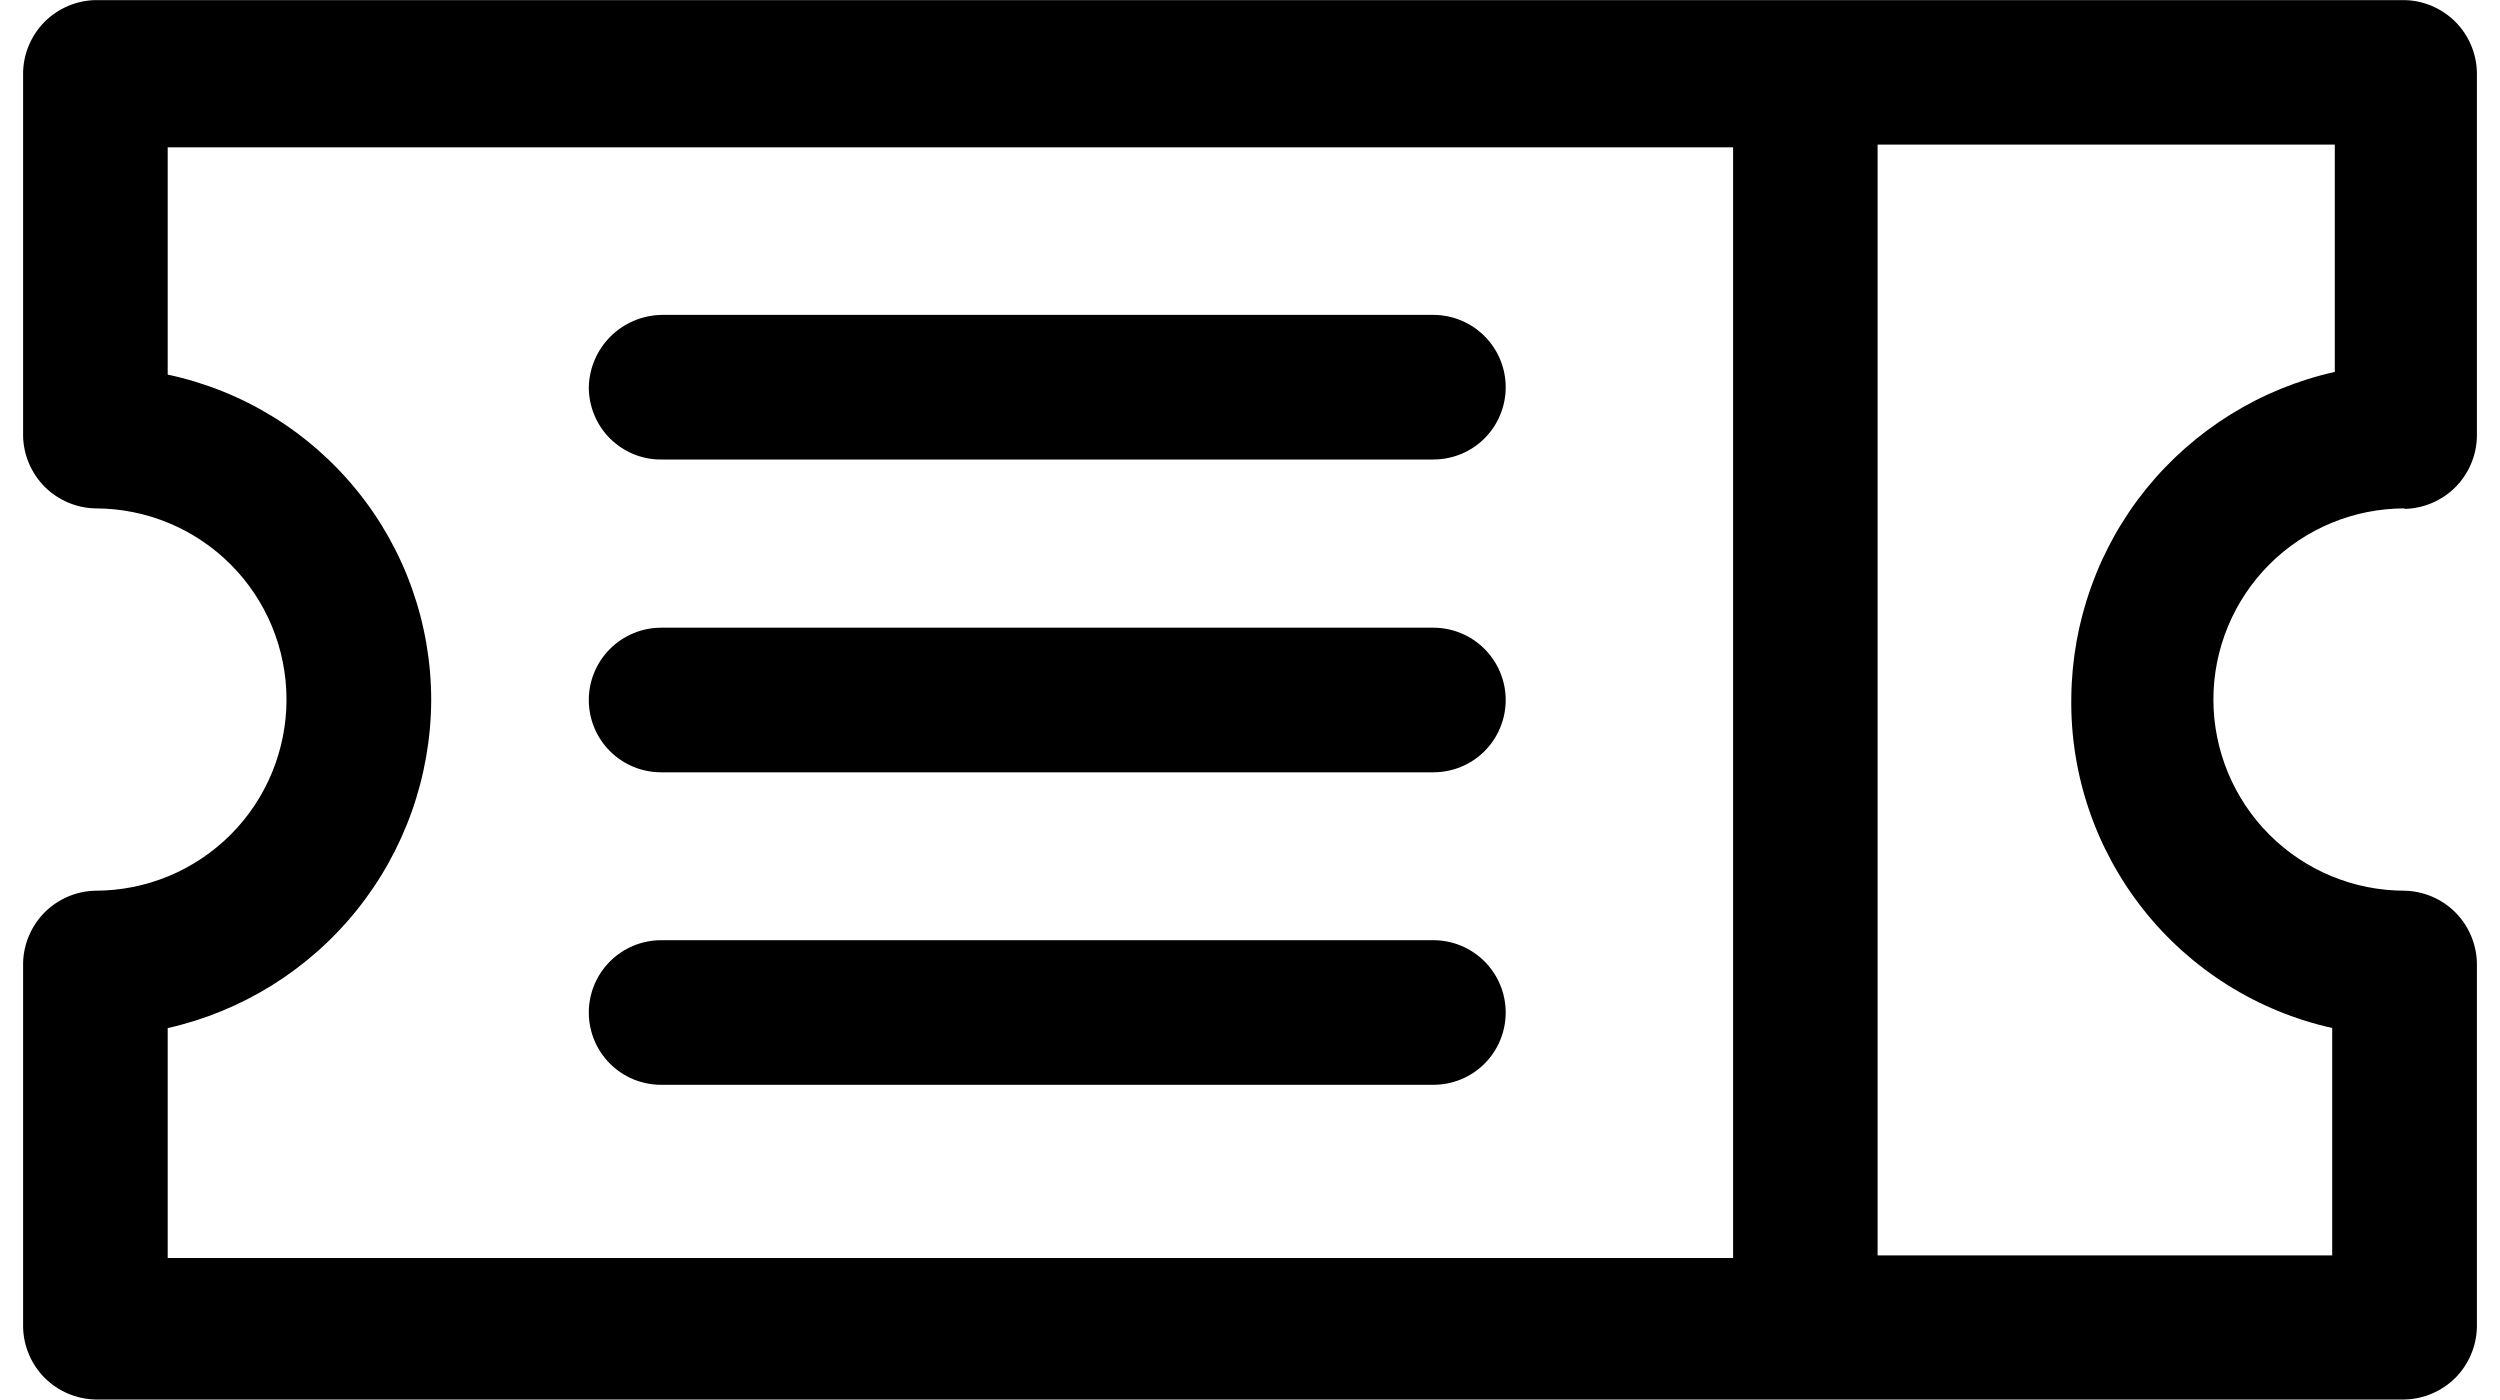
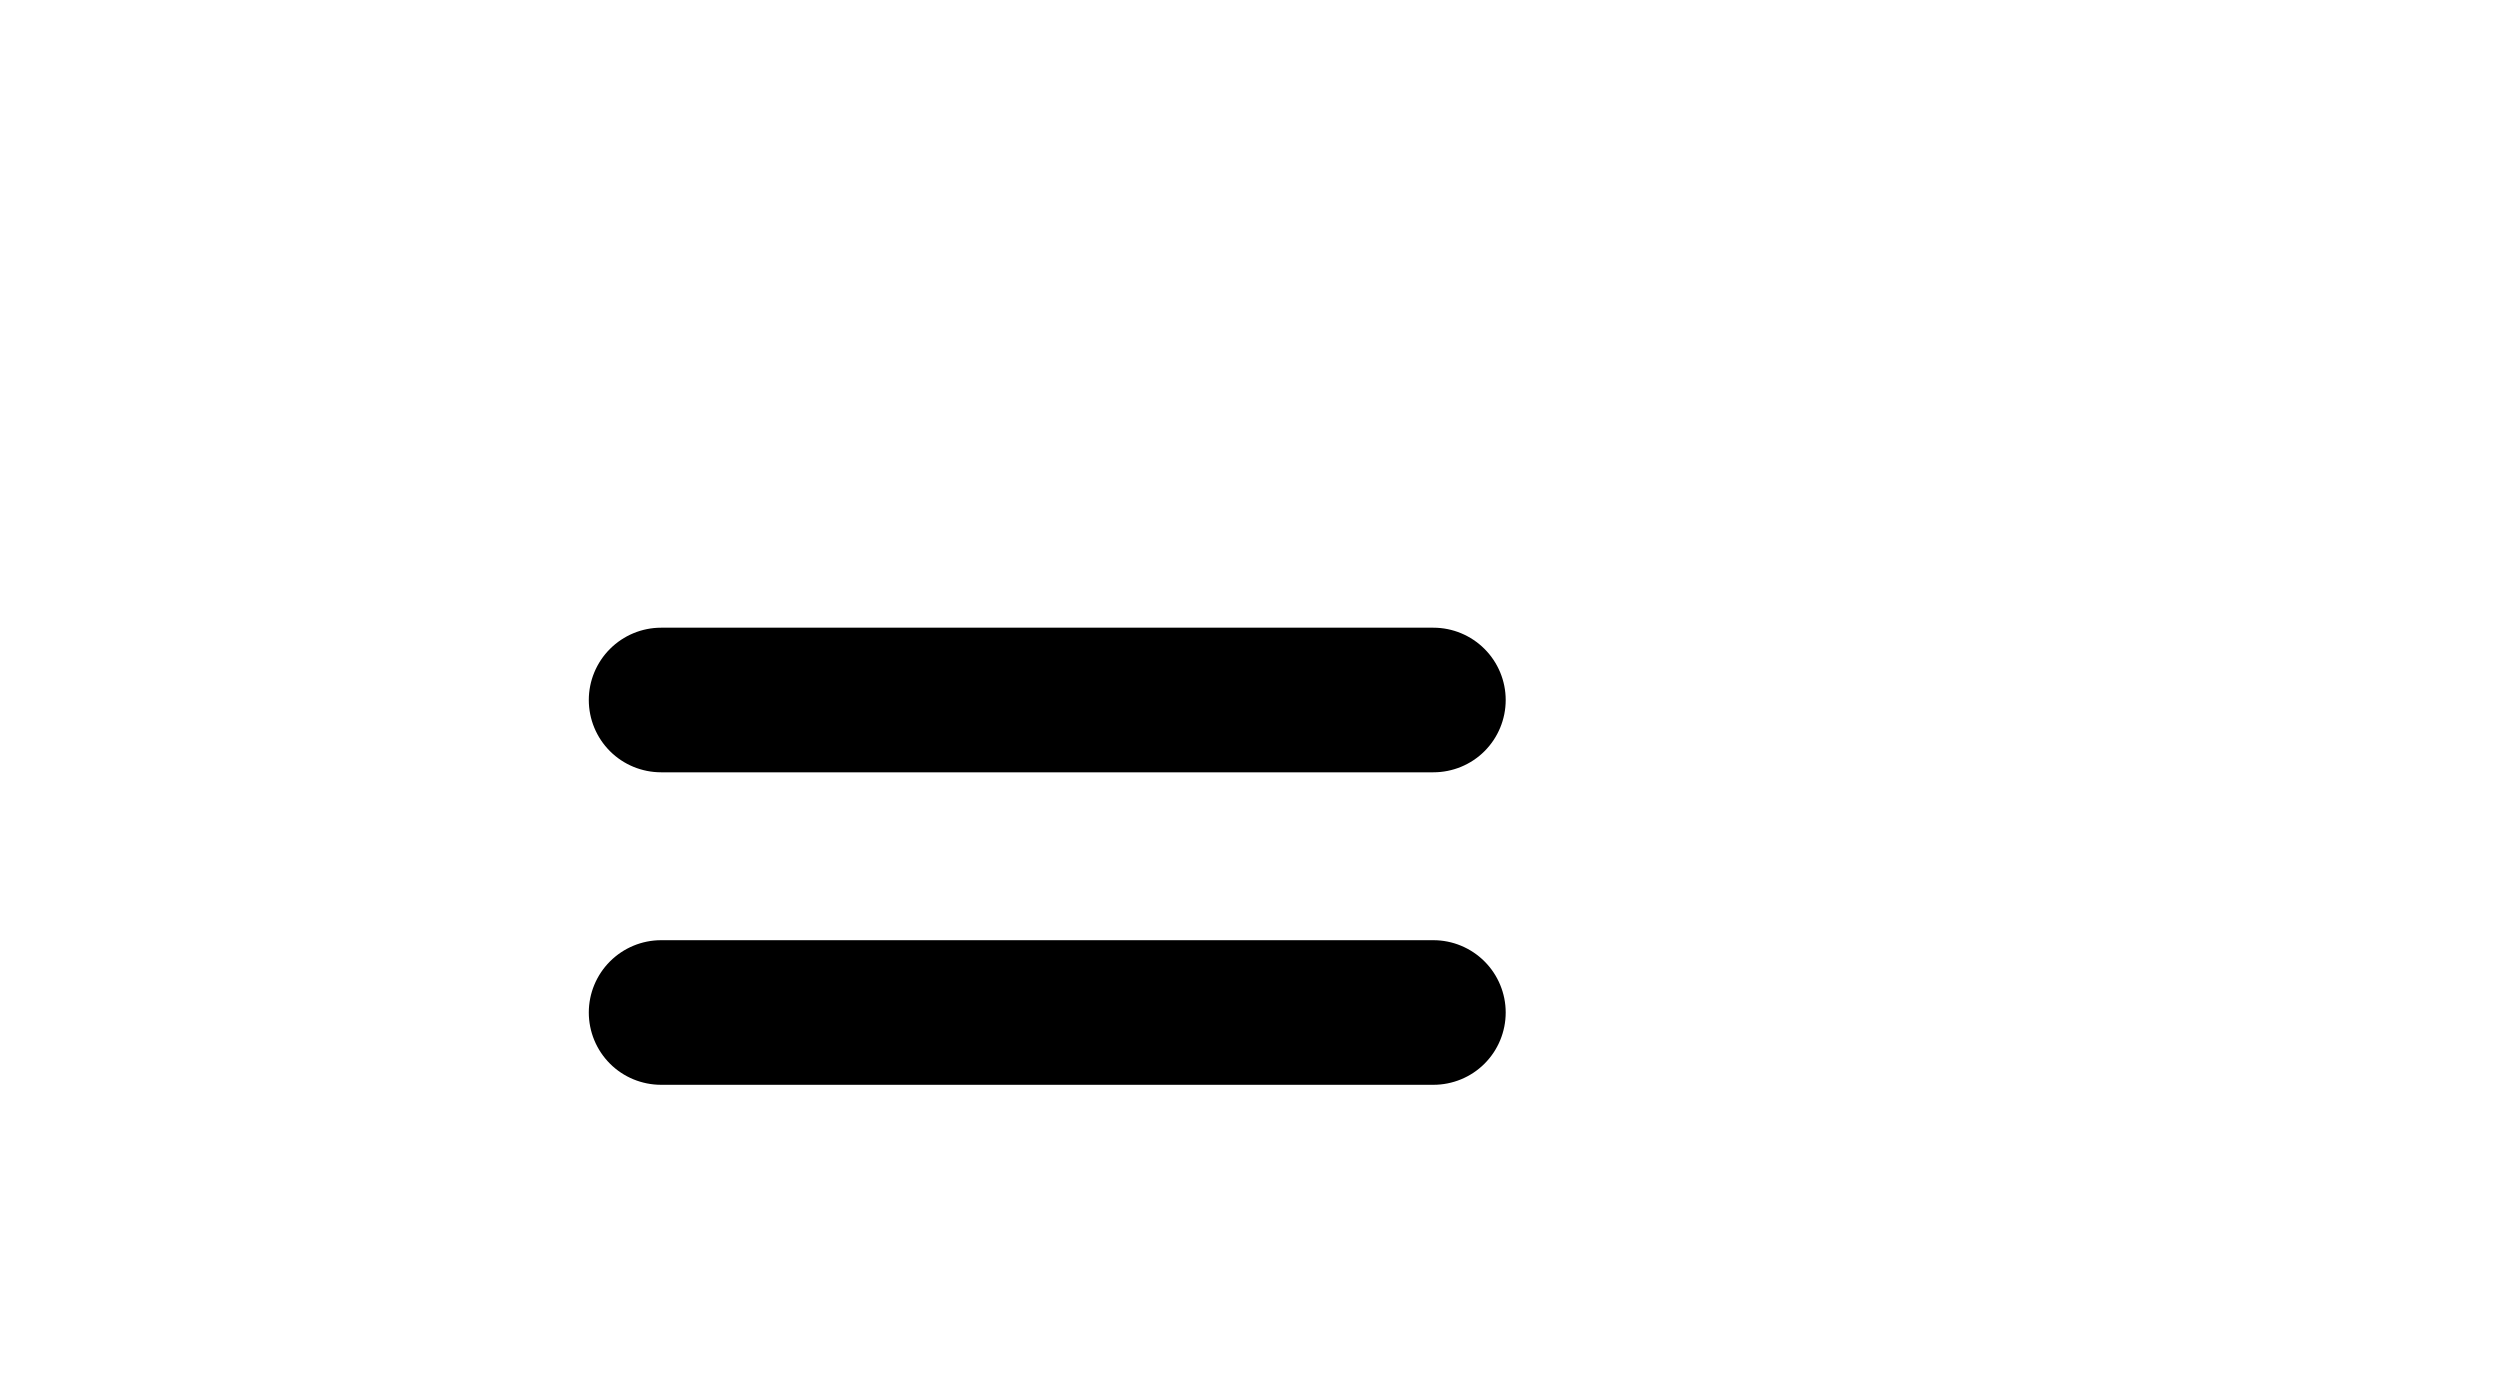
<svg xmlns="http://www.w3.org/2000/svg" width="25" height="14" viewBox="0 0 25 14" fill="none">
  <g clip-path="url(#clip0_17_2156)">
-     <path d="M24.046 5.089C24.236 5.085 24.418 5.007 24.553 4.873C24.687 4.738 24.765 4.556 24.769 4.366V0.724C24.765 0.533 24.687 0.352 24.553 0.217C24.418 0.083 24.236 0.005 24.046 0.001H0.954C0.763 0.005 0.582 0.083 0.447 0.217C0.313 0.352 0.235 0.533 0.231 0.724V4.361C0.235 4.551 0.313 4.733 0.447 4.868C0.582 5.002 0.763 5.08 0.954 5.084C1.461 5.084 1.947 5.285 2.306 5.644C2.664 6.002 2.865 6.489 2.865 6.995C2.865 7.502 2.664 7.989 2.306 8.347C1.947 8.706 1.461 8.907 0.954 8.907C0.763 8.911 0.582 8.989 0.447 9.123C0.313 9.258 0.235 9.44 0.231 9.63V13.272C0.235 13.462 0.313 13.644 0.447 13.779C0.582 13.913 0.763 13.991 0.954 13.995H24.046C24.236 13.991 24.418 13.913 24.553 13.779C24.687 13.644 24.765 13.462 24.769 13.272V9.63C24.765 9.44 24.687 9.258 24.553 9.123C24.418 8.989 24.236 8.911 24.046 8.907C23.539 8.907 23.053 8.706 22.694 8.347C22.336 7.989 22.134 7.502 22.134 6.995C22.134 6.489 22.336 6.002 22.694 5.644C23.053 5.285 23.539 5.084 24.046 5.084V5.089ZM1.677 10.281C2.422 10.113 3.089 9.697 3.568 9.101C4.046 8.506 4.309 7.765 4.312 7.001C4.312 6.239 4.051 5.499 3.571 4.907C3.091 4.314 2.423 3.905 1.677 3.746V1.473H17.331V12.58H1.677V10.281ZM23.322 10.281V12.554H18.776V1.446H23.348V3.719C22.606 3.885 21.942 4.297 21.463 4.887C20.985 5.478 20.721 6.214 20.713 6.974C20.701 7.741 20.955 8.489 21.43 9.091C21.905 9.693 22.573 10.113 23.322 10.28V10.281Z" fill="black" />
-     <path d="M6.611 4.595H14.334C14.526 4.595 14.71 4.519 14.845 4.384C14.981 4.248 15.057 4.064 15.057 3.872C15.057 3.681 14.981 3.497 14.845 3.361C14.71 3.226 14.526 3.149 14.334 3.149H6.611C6.42 3.154 6.239 3.231 6.104 3.366C5.97 3.5 5.892 3.682 5.888 3.872C5.888 3.967 5.906 4.061 5.943 4.149C5.979 4.237 6.032 4.317 6.099 4.384C6.167 4.451 6.246 4.504 6.334 4.541C6.422 4.577 6.516 4.596 6.611 4.595Z" fill="black" />
    <path d="M14.334 6.277H6.611C6.419 6.277 6.235 6.354 6.1 6.489C5.964 6.625 5.888 6.809 5.888 7C5.888 7.192 5.964 7.376 6.1 7.512C6.235 7.647 6.419 7.723 6.611 7.723H14.334C14.526 7.723 14.71 7.647 14.845 7.512C14.981 7.376 15.057 7.192 15.057 7C15.057 6.809 14.981 6.625 14.845 6.489C14.71 6.354 14.526 6.277 14.334 6.277Z" fill="black" />
    <path d="M14.334 9.402H6.611C6.419 9.402 6.235 9.479 6.1 9.614C5.964 9.75 5.888 9.934 5.888 10.125C5.888 10.317 5.964 10.501 6.1 10.637C6.235 10.772 6.419 10.848 6.611 10.848H14.334C14.526 10.848 14.71 10.772 14.845 10.637C14.981 10.501 15.057 10.317 15.057 10.125C15.057 9.934 14.981 9.75 14.845 9.614C14.71 9.479 14.526 9.402 14.334 9.402Z" fill="black" />
  </g>
  <defs>
    <clipPath id="clip0_17_2156">
      <rect width="24.538" height="14" fill="white" transform="translate(0.231)" />
    </clipPath>
  </defs>
</svg>